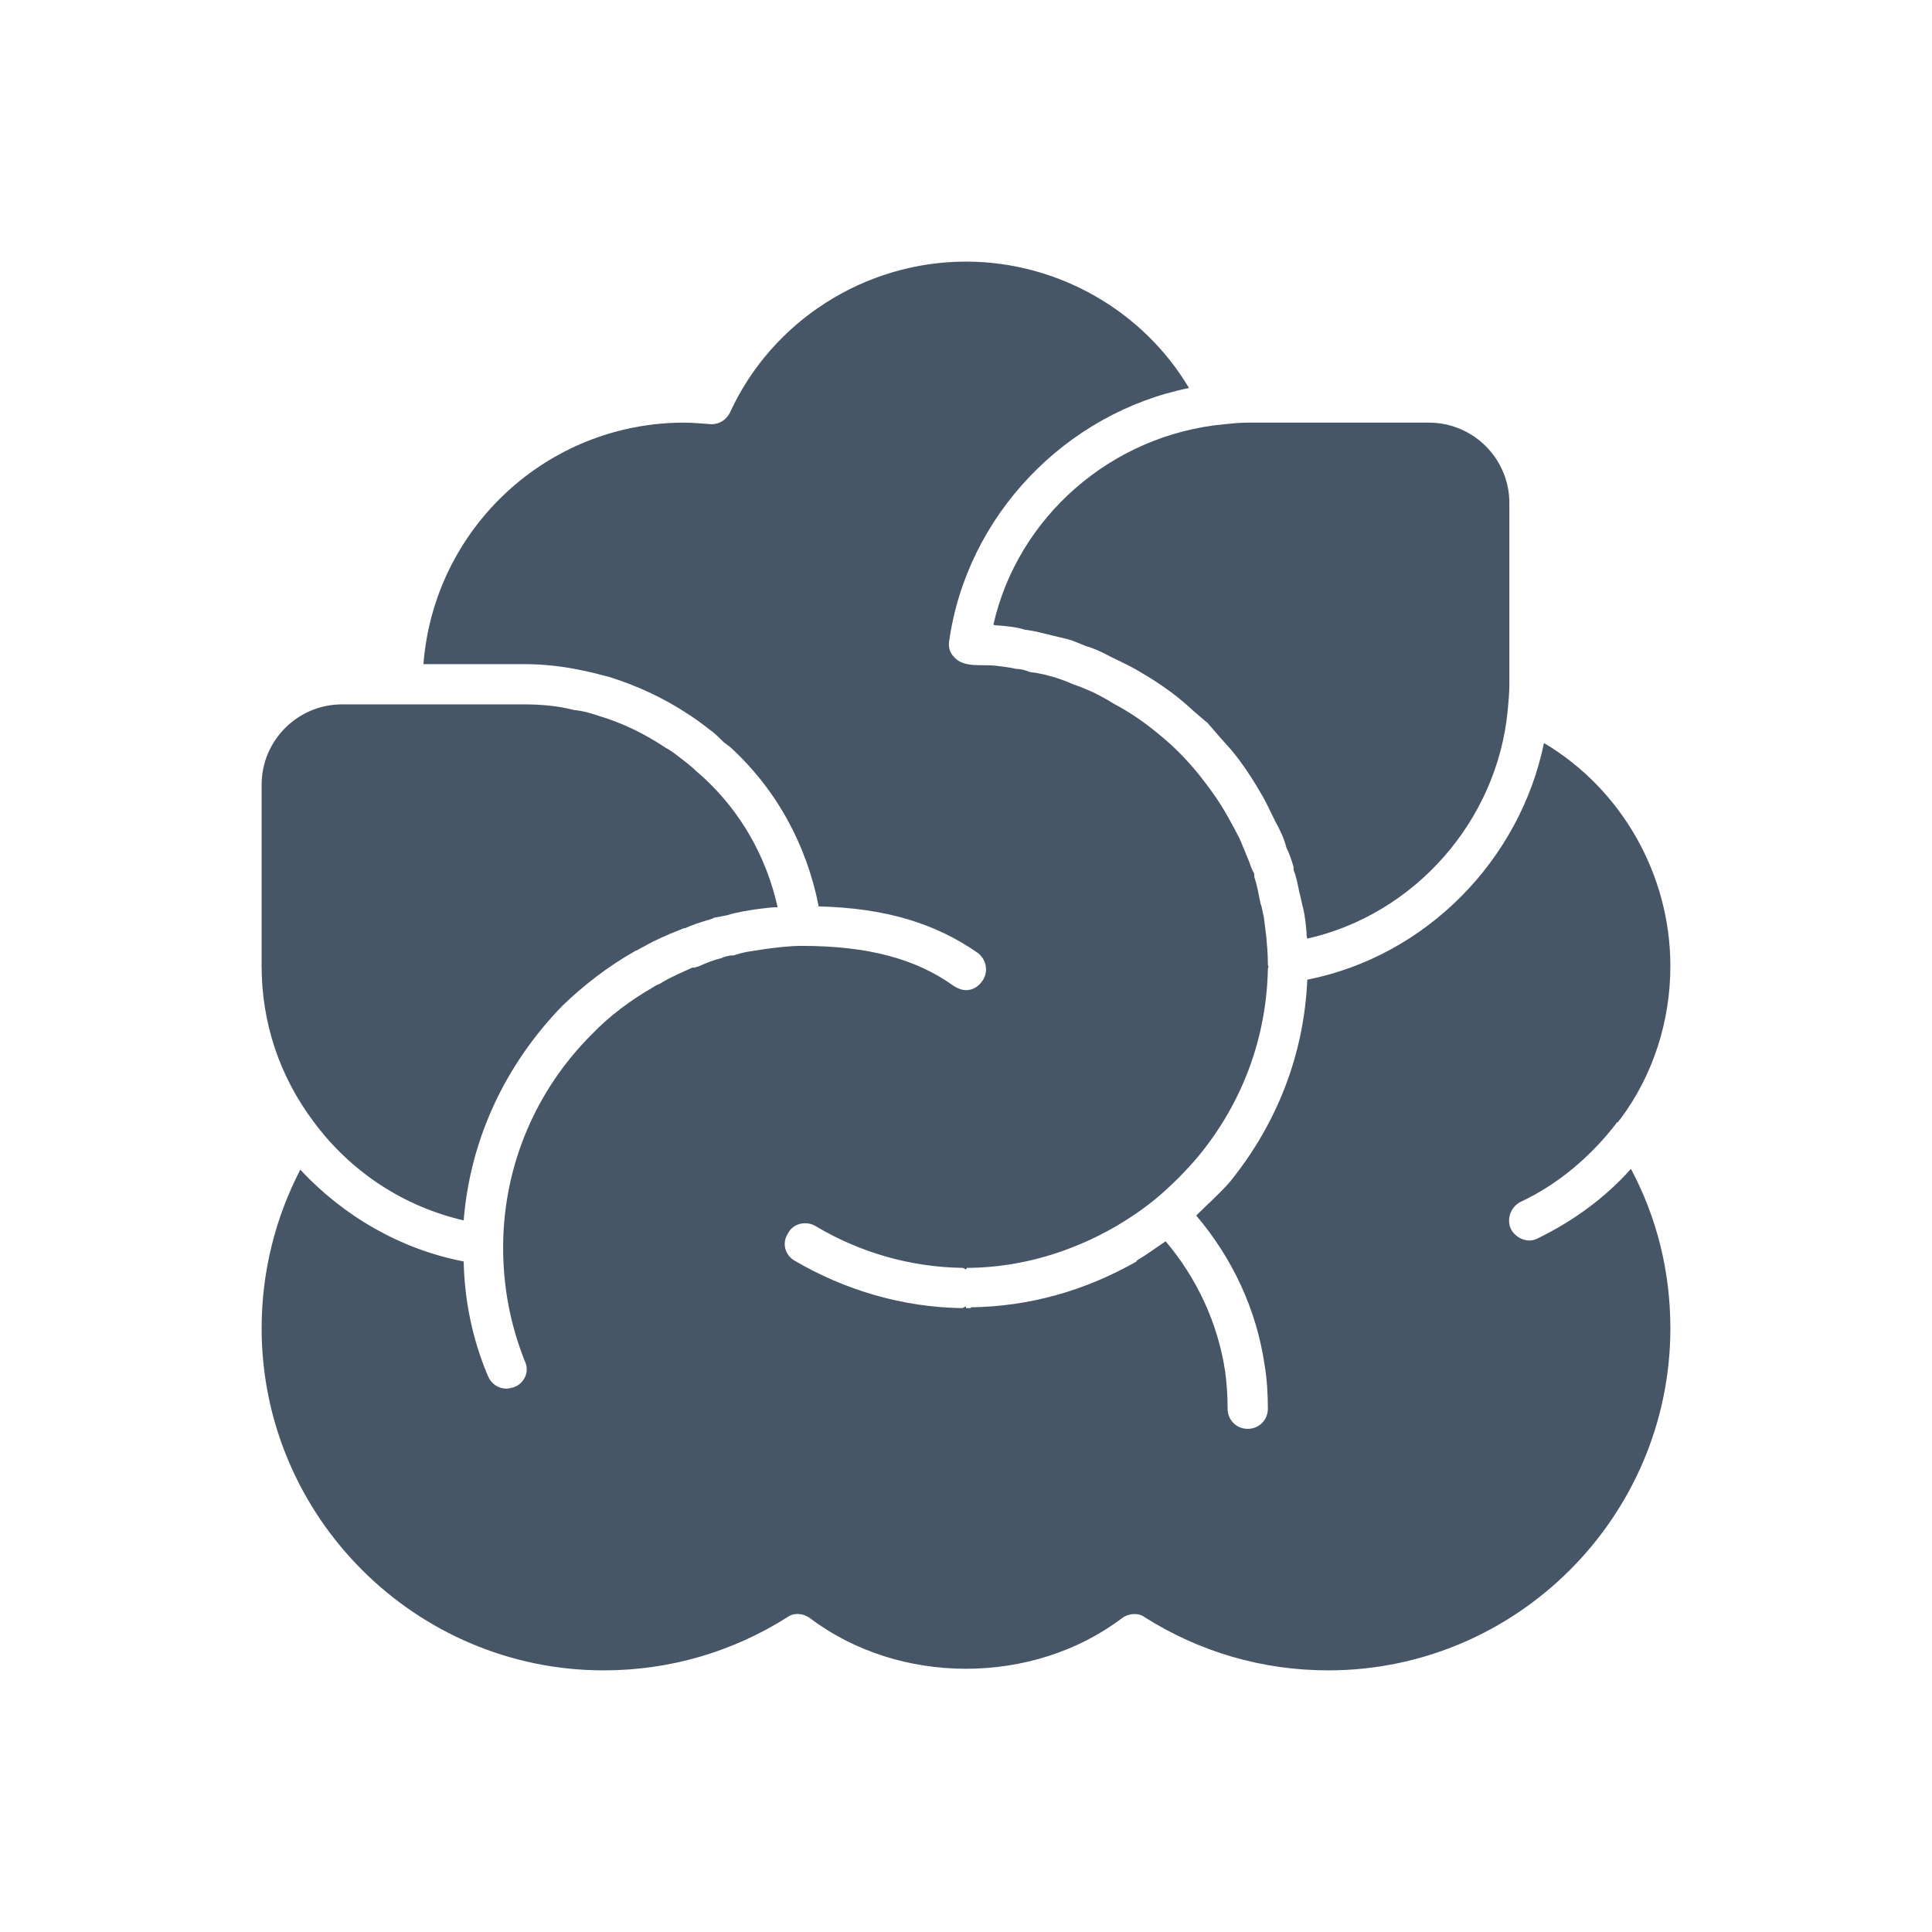
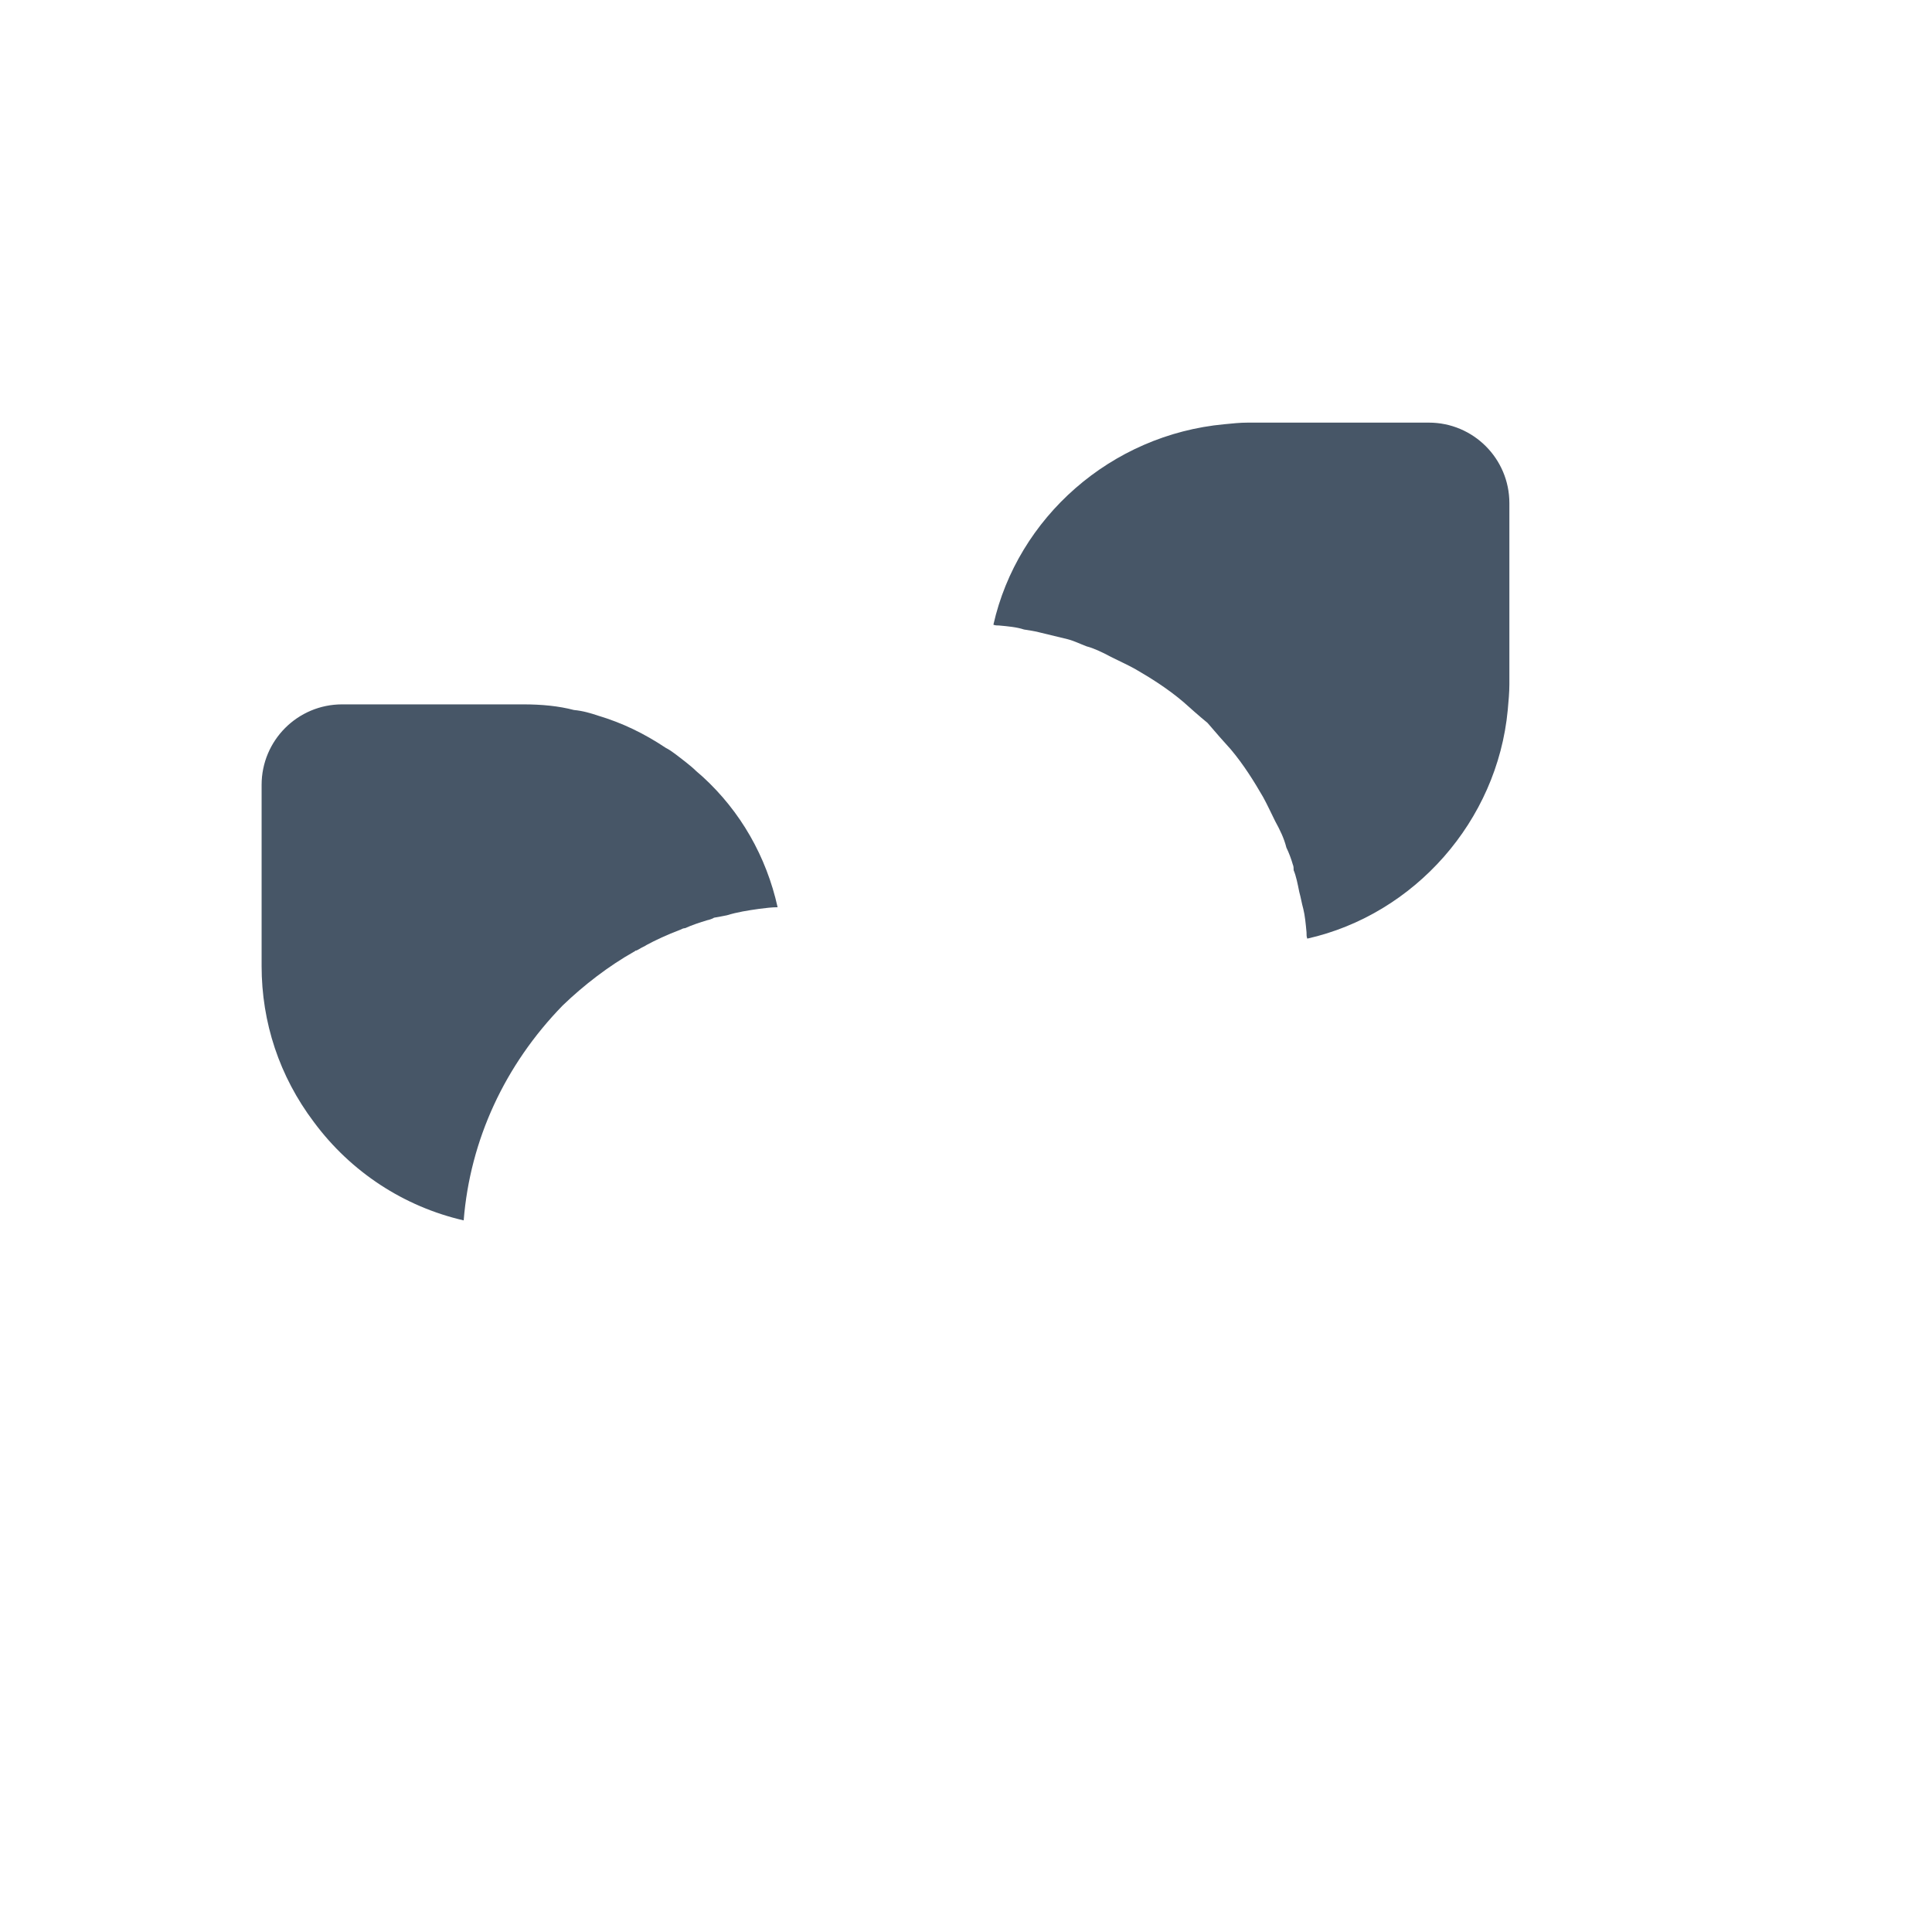
<svg xmlns="http://www.w3.org/2000/svg" width="100" height="100" viewBox="0 0 100 100" fill="none">
-   <path d="M84.417 60.5C85.75 63 86.458 65.792 86.458 68.75C86.458 78.5 78.5 86.458 68.75 86.458C65.333 86.458 62.083 85.5 59.25 83.708C59.083 83.583 58.917 83.542 58.709 83.542C58.5 83.542 58.25 83.625 58.083 83.75C53.459 87.25 46.542 87.25 41.917 83.75C41.583 83.5 41.083 83.458 40.75 83.708C37.917 85.5 34.667 86.458 31.25 86.458C21.5 86.458 13.542 78.5 13.542 68.75C13.542 65.833 14.25 63.042 15.542 60.542C17.792 62.958 20.75 64.667 24 65.292C24.042 67.333 24.459 69.333 25.25 71.208C25.417 71.625 25.792 71.875 26.209 71.875C26.334 71.875 26.5 71.833 26.625 71.792C27.167 71.583 27.417 70.958 27.167 70.458C26.417 68.583 26.042 66.625 26.042 64.583V64.417C26.084 60.333 27.709 56.458 30.625 53.542C31.542 52.583 32.667 51.75 33.834 51.083C33.875 51.042 33.917 51.042 33.959 51C34.083 50.958 34.25 50.875 34.292 50.833C34.792 50.542 35.292 50.333 35.834 50.083H35.959C36.042 50.042 36.125 50.042 36.208 50C36.584 49.833 36.875 49.708 37.375 49.583C37.375 49.542 37.792 49.458 37.792 49.458C37.917 49.458 38 49.458 38.083 49.416C38.583 49.25 39.083 49.208 39.583 49.125C40.208 49.041 40.875 48.958 41.5 48.958C44.917 48.958 47.417 49.625 49.375 51.041C49.583 51.166 49.792 51.25 50 51.25C50.334 51.25 50.625 51.083 50.833 50.791C51.167 50.333 51.084 49.708 50.625 49.333C48.417 47.791 45.834 47 42.375 46.916C41.75 43.708 40.167 40.833 37.792 38.666L37.458 38.416C37.208 38.166 36.958 37.916 36.709 37.75C36.292 37.416 35.875 37.125 35.542 36.916C34.334 36.125 33 35.5 31.542 35.041C31.083 34.916 30.584 34.791 30.167 34.708C29.208 34.5 28.208 34.375 27.083 34.375H21.917C22.458 27.375 28.292 21.875 35.417 21.875C35.833 21.875 36.208 21.916 36.834 21.958C37.25 21.958 37.625 21.708 37.792 21.333C39.959 16.625 44.75 13.541 50 13.541C54.75 13.541 59.167 16.083 61.542 20.083C55.167 21.375 50.042 26.666 49.125 33.208C49.083 33.5 49.167 33.791 49.374 34C49.874 34.583 50.791 34.375 51.541 34.458C51.874 34.5 52.249 34.541 52.624 34.625C52.832 34.625 52.999 34.666 53.333 34.791C53.791 34.833 54.249 34.958 54.666 35.083C54.915 35.166 55.166 35.25 55.541 35.416C55.915 35.541 56.207 35.666 56.583 35.833C56.999 36.041 57.374 36.25 57.707 36.458C58.416 36.833 59.166 37.333 59.874 37.916C60.291 38.25 60.708 38.625 60.999 38.916C61.374 39.291 61.749 39.708 62.082 40.125C62.582 40.75 63.124 41.5 63.541 42.25C63.749 42.625 63.957 43 64.166 43.416C64.332 43.791 64.457 44.125 64.666 44.625C64.749 44.875 64.832 45.083 64.916 45.208C64.916 45.291 64.916 45.416 64.958 45.5C65.082 45.875 65.124 46.208 65.249 46.791C65.332 46.958 65.332 47.166 65.415 47.458C65.457 47.791 65.499 48.125 65.54 48.458C65.582 48.916 65.624 49.375 65.624 49.833C65.624 49.916 65.624 50 65.665 50.041C65.624 50.083 65.624 50.166 65.624 50.208C65.54 53.708 64.332 57.041 62.04 59.833C61.374 60.625 60.624 61.375 59.832 62.041C59.165 62.583 58.499 63.041 57.79 63.458C55.416 64.833 52.832 65.583 50.207 65.625H50.041V65.666C50.041 65.666 49.999 65.666 49.999 65.707C49.916 65.666 49.874 65.624 49.791 65.624C47.124 65.582 44.499 64.832 42.208 63.458C41.708 63.166 41.041 63.333 40.791 63.833C40.457 64.332 40.624 64.957 41.124 65.249C43.749 66.791 46.749 67.666 49.791 67.707C49.874 67.707 49.916 67.624 49.999 67.624V67.707H50.25V67.666C53.25 67.624 56.124 66.832 58.833 65.291V65.249C59.333 64.957 59.833 64.582 60.333 64.249C61.958 66.166 63.041 68.499 63.416 70.999C63.499 71.624 63.541 72.249 63.541 72.916C63.541 73.499 63.999 73.957 64.583 73.957C65.166 73.957 65.624 73.499 65.624 72.916C65.624 72.166 65.583 71.416 65.458 70.666C65.041 67.791 63.792 65.124 61.916 62.916C62.499 62.333 63.124 61.791 63.666 61.166C66.124 58.124 67.499 54.541 67.666 50.708C73.791 49.499 78.666 44.541 79.916 38.458C83.916 40.833 86.458 45.249 86.458 49.999C86.458 52.833 85.583 55.624 83.874 57.916C83.833 57.958 83.791 57.999 83.749 58.083H83.708C82.374 59.833 80.666 61.291 78.708 62.208C78.208 62.458 77.957 63.083 78.208 63.624C78.416 63.999 78.791 64.207 79.166 64.207C79.333 64.207 79.458 64.166 79.624 64.082C81.417 63.208 83.083 62 84.417 60.5Z" fill="#475667" />
  <path d="M40.249 46.958C39.959 46.958 39.625 47 39.291 47.042C38.708 47.125 38.166 47.208 37.625 47.375C37.416 47.417 37.208 47.458 36.958 47.5C36.916 47.542 36.667 47.625 36.625 47.625C36.208 47.75 35.833 47.875 35.458 48.042C35.375 48.042 35.291 48.083 35.208 48.125C34.541 48.375 33.916 48.667 33.458 48.917C33.416 48.958 33.208 49.042 33.083 49.125C32.999 49.167 32.958 49.208 32.875 49.208C32.875 49.25 32.833 49.25 32.833 49.25C31.5 50 30.208 51 29.125 52.042C26.125 55.125 24.334 59 24 63.167C20.916 62.458 18.166 60.667 16.25 58.083C14.458 55.708 13.541 52.917 13.541 50V40.625C13.541 38.324 15.407 36.458 17.708 36.458H27.083C28.041 36.458 28.916 36.542 29.708 36.75C30.166 36.791 30.584 36.917 30.958 37.042C32.208 37.417 33.333 37.958 34.458 38.708C34.791 38.875 35.124 39.167 35.458 39.417C35.666 39.583 35.875 39.75 36.041 39.917L36.375 40.208C38.333 42 39.666 44.334 40.249 46.958Z" fill="#475667" />
  <path d="M73.958 21.875C76.259 21.875 78.125 23.74 78.125 26.042V35.417C78.125 35.833 78.083 36.292 78.041 36.75C77.5 42.5 73.209 47.333 67.666 48.583C67.625 48.5 67.625 48.375 67.625 48.25C67.583 47.792 67.541 47.375 67.458 47.042C67.375 46.75 67.333 46.458 67.25 46.167C67.167 45.75 67.084 45.333 66.959 45.042C66.959 44.958 66.959 44.833 66.917 44.75C66.834 44.458 66.709 44.125 66.584 43.875C66.459 43.375 66.25 42.958 66.001 42.5C65.792 42.083 65.584 41.625 65.375 41.25C64.917 40.458 64.375 39.583 63.709 38.792C63.334 38.375 62.959 37.958 62.501 37.417C62.042 37.042 61.626 36.667 61.251 36.333C60.417 35.625 59.543 35.083 58.751 34.625C58.376 34.417 57.917 34.208 57.501 34C57.042 33.75 56.584 33.542 56.251 33.458C55.917 33.333 55.585 33.167 55.251 33.083C54.751 32.958 54.209 32.833 53.876 32.75C53.584 32.667 53.251 32.625 53.001 32.583C52.626 32.458 52.167 32.417 51.709 32.375C51.626 32.375 51.501 32.375 51.418 32.334C52.667 26.792 57.501 22.5 63.376 21.958C63.793 21.917 64.168 21.875 64.584 21.875H73.958Z" fill="#475667" />
</svg>